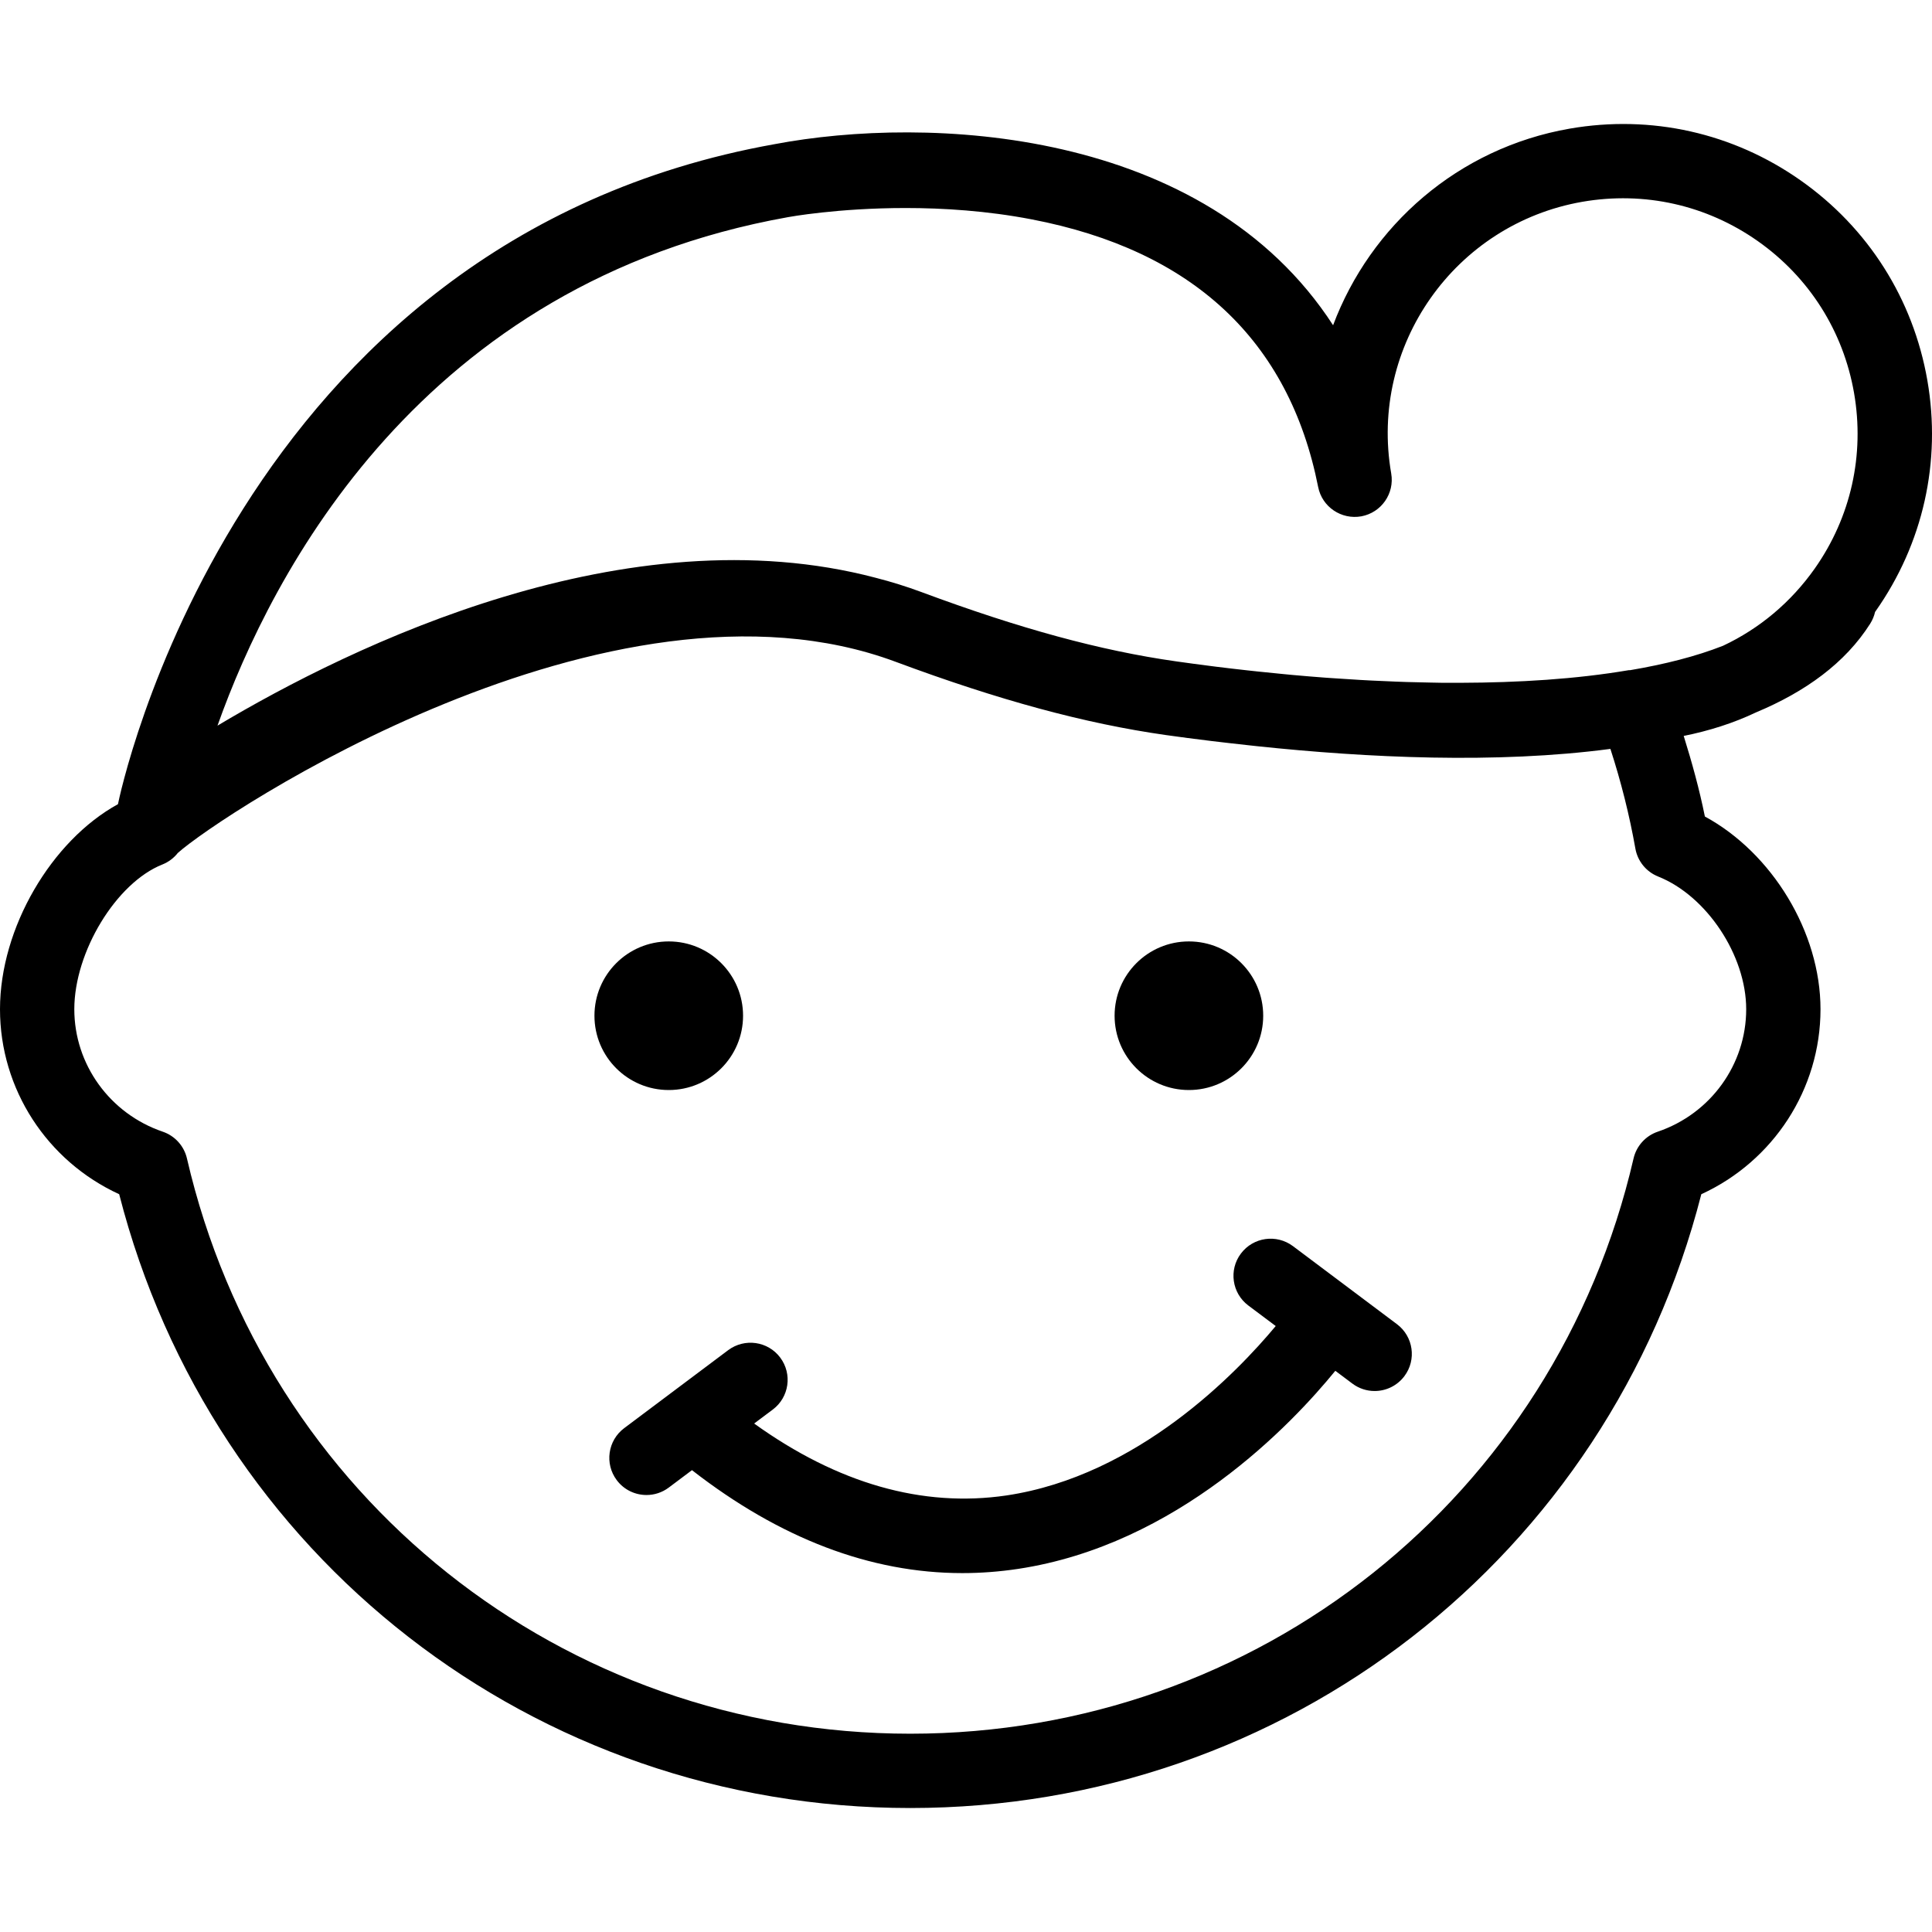
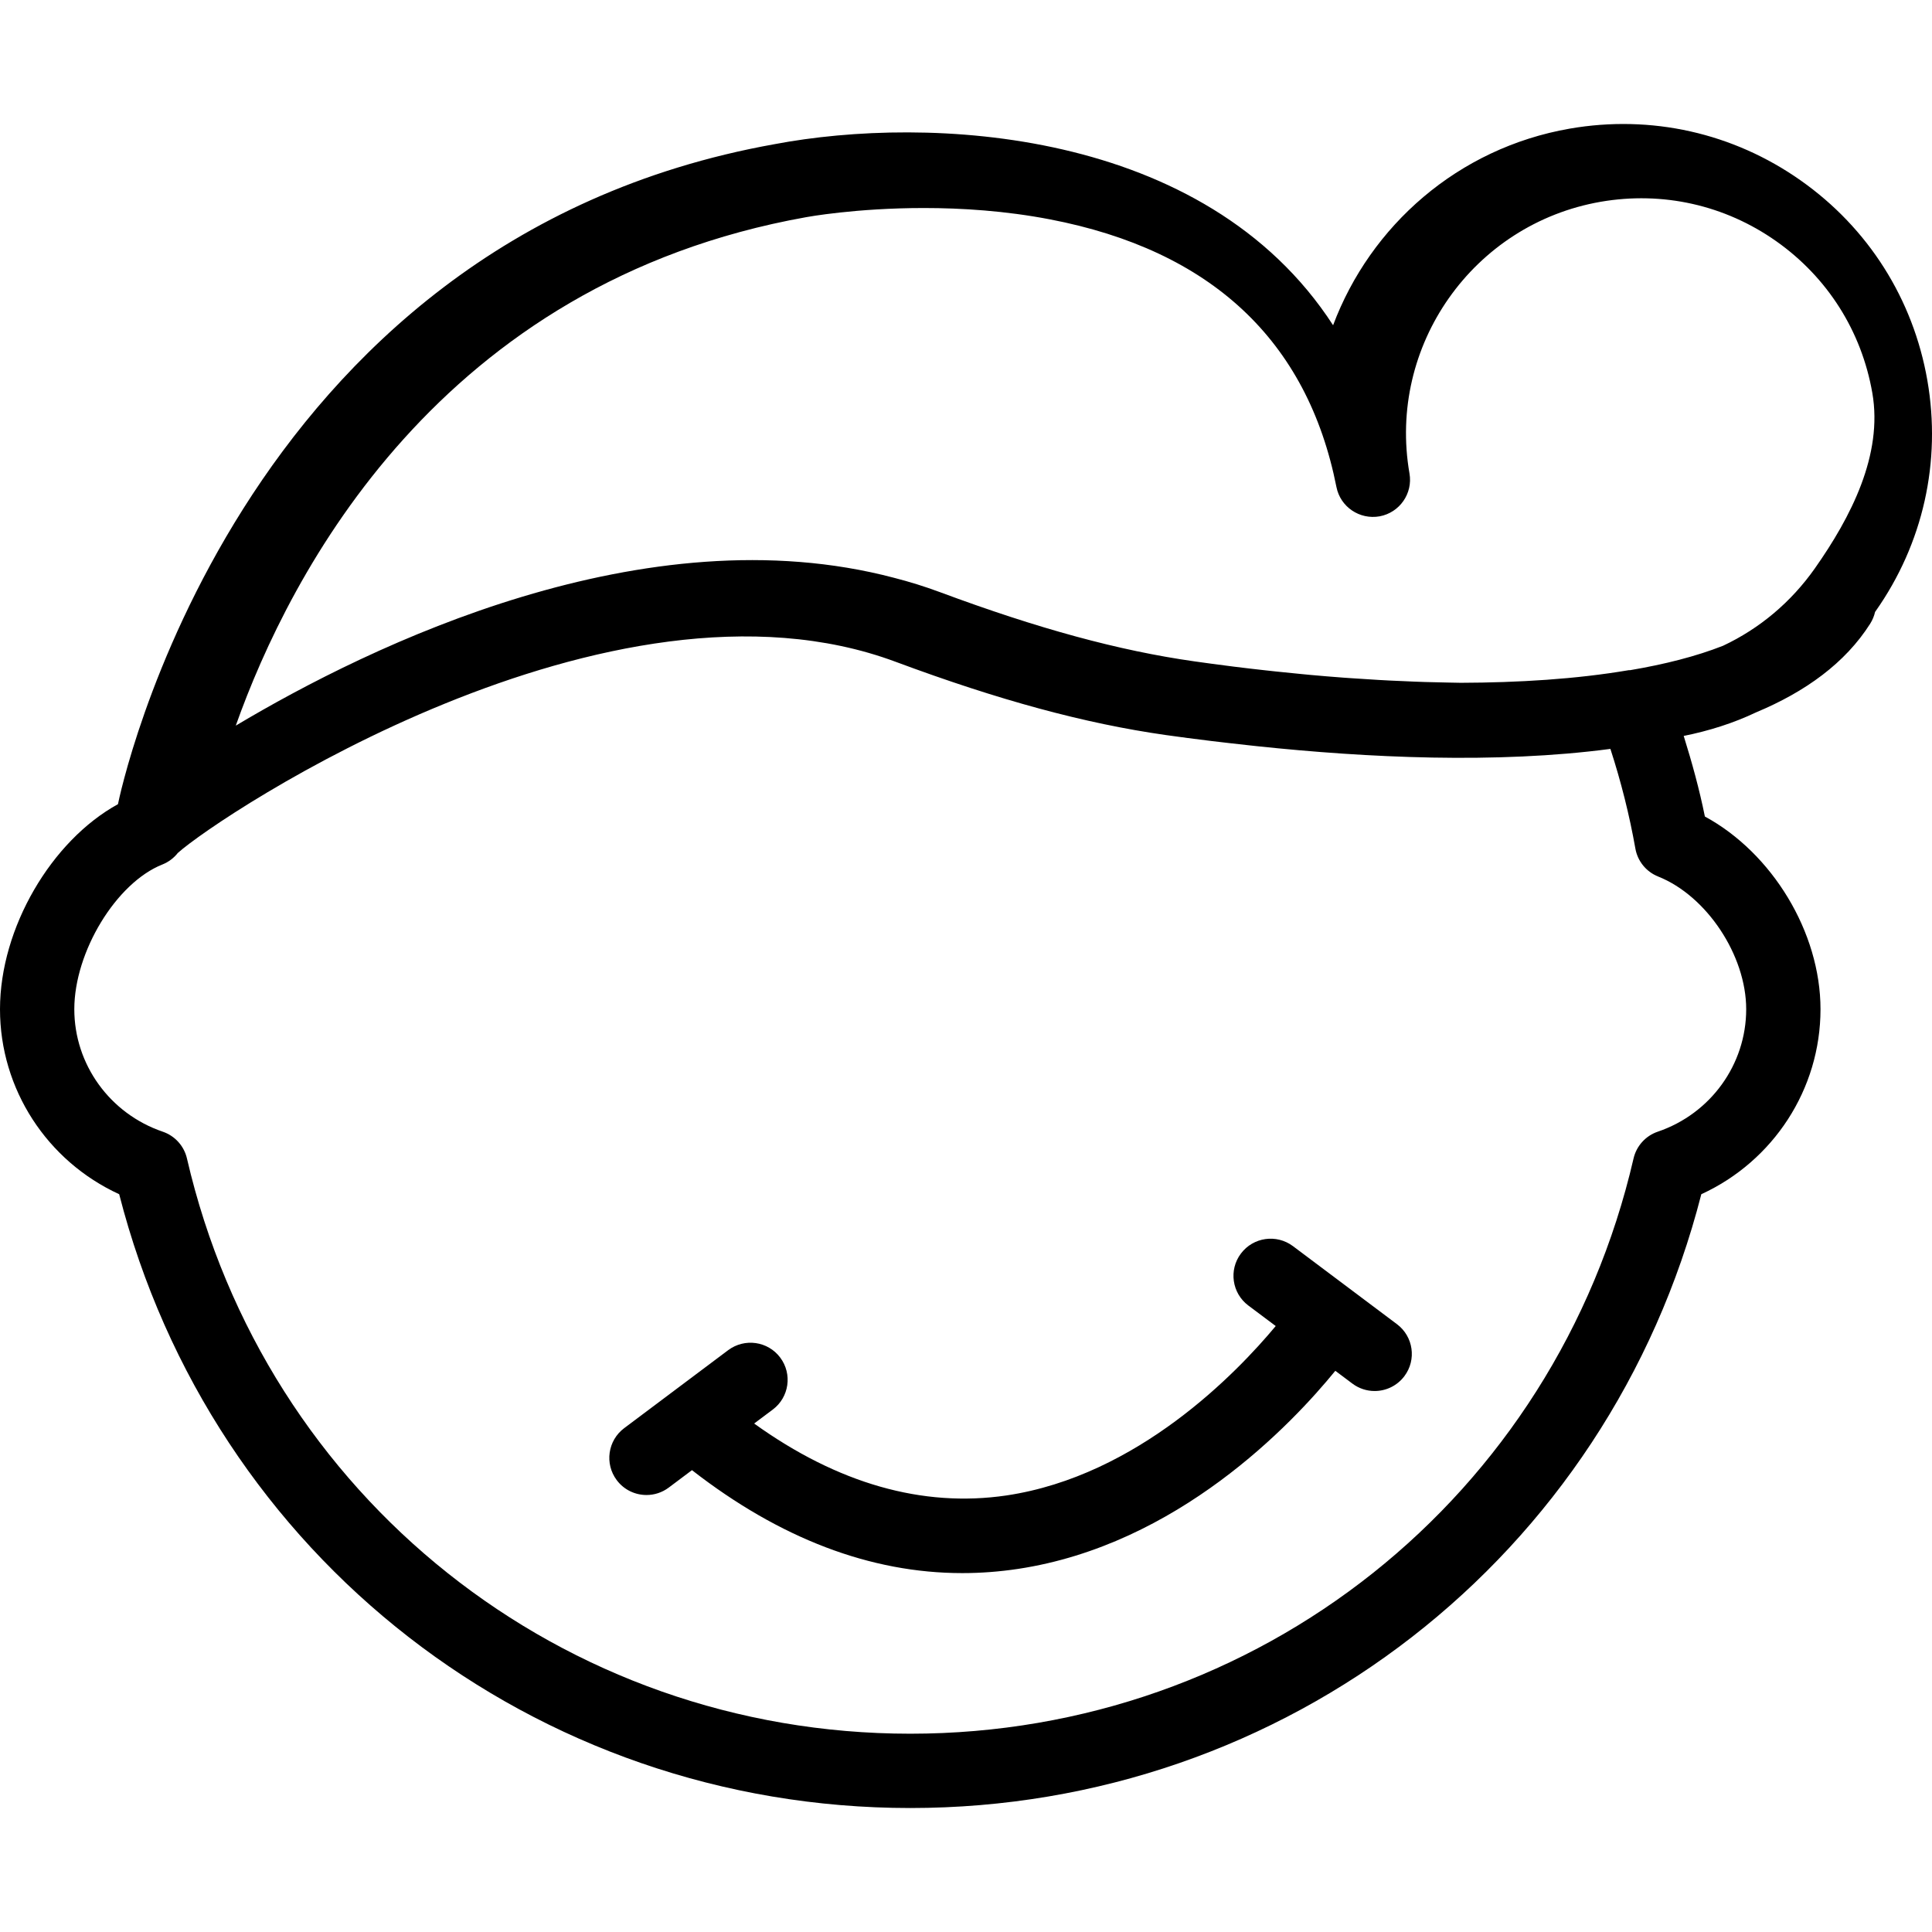
<svg xmlns="http://www.w3.org/2000/svg" fill="#000000" height="800px" width="800px" version="1.1" id="Capa_1" viewBox="0 0 52.001 52.001" xml:space="preserve">
  <g>
-     <circle cx="18" cy="27.339" r="2" />
-     <circle cx="32" cy="27.339" r="2" />
    <path d="M34.8,33.54c-0.442-0.33-1.068-0.242-1.4,0.2c-0.332,0.441-0.242,1.068,0.2,1.399l0.737,0.552   c-1.041,1.251-3.709,4.032-7.247,4.56c-2.264,0.333-4.547-0.323-6.792-1.936l0.502-0.376c0.442-0.331,0.531-0.958,0.2-1.399   c-0.331-0.442-0.957-0.53-1.4-0.2l-2.8,2.1c-0.442,0.331-0.531,0.958-0.2,1.399c0.197,0.263,0.497,0.4,0.801,0.4   c0.208,0,0.419-0.065,0.599-0.2l0.625-0.469c2.364,1.839,4.805,2.771,7.277,2.771c0.498,0,0.998-0.038,1.498-0.113   c4.297-0.648,7.37-3.896,8.541-5.332l0.459,0.344c0.18,0.135,0.391,0.2,0.599,0.2c0.304,0,0.604-0.138,0.801-0.4   c0.332-0.441,0.242-1.068-0.2-1.399L34.8,33.54z" />
-     <path d="M51.876,10.238c-0.381-2.19-1.592-4.102-3.409-5.381c-1.817-1.28-4.023-1.775-6.216-1.395   c-3.012,0.524-5.367,2.617-6.37,5.292c-3.461-5.34-10.934-5.65-15.031-4.874C6.26,6.488,3.205,21.494,3.175,21.645l0,0   C1.39,22.624,0,24.971,0,27.164c0,2.153,1.268,4.089,3.208,4.979C5.704,41.897,14.385,48.664,24.5,48.664   c10.115,0,18.796-6.767,21.292-16.521C47.731,31.253,49,29.317,49,27.164c0-2.078-1.306-4.208-3.112-5.187   c-0.147-0.73-0.347-1.453-0.57-2.169c0.682-0.137,1.339-0.344,1.952-0.636c1.323-0.553,2.396-1.326,3.068-2.386   c0.063-0.1,0.106-0.207,0.131-0.316c0.005-0.006,0.009-0.012,0.014-0.019C51.762,14.634,52.257,12.427,51.876,10.238z M47,27.164   c0,1.486-0.956,2.812-2.38,3.296c-0.327,0.111-0.574,0.384-0.652,0.721C41.86,40.297,33.854,46.664,24.5,46.664   c-9.354,0-17.36-6.367-19.468-15.483c-0.078-0.337-0.324-0.609-0.652-0.721C2.957,29.975,2,28.65,2,27.164   c0-1.546,1.129-3.402,2.369-3.895c0.166-0.066,0.309-0.174,0.416-0.31c1.113-1.004,11.635-8.01,19.323-5.146   c2.782,1.035,5.092,1.661,7.27,1.971c0.368,0.052,0.785,0.107,1.23,0.161c0.326,0.04,0.664,0.077,1.007,0.115   c0.078,0.008,0.15,0.017,0.229,0.025c2.949,0.311,6.428,0.479,9.501,0.072c0.286,0.88,0.512,1.779,0.672,2.681   c0.06,0.342,0.293,0.627,0.615,0.755C45.937,24.113,47,25.715,47,27.164z M48.847,15.3c-0.64,0.909-1.488,1.619-2.468,2.08   c-0.724,0.286-1.572,0.5-2.502,0.658c-0.012,0.002-0.024-0.002-0.036,0c-1.428,0.243-2.982,0.335-4.52,0.34   c-0.164,0-0.327,0.002-0.492,0c-0.106-0.001-0.211-0.004-0.317-0.006c-0.212-0.004-0.424-0.008-0.638-0.015   c-0.102-0.003-0.203-0.007-0.305-0.011c-0.219-0.008-0.438-0.018-0.659-0.029c-0.099-0.005-0.197-0.01-0.295-0.016   c-0.239-0.014-0.479-0.029-0.72-0.046c-0.073-0.005-0.148-0.01-0.22-0.015c-0.298-0.022-0.597-0.047-0.895-0.074   c-0.091-0.008-0.179-0.017-0.269-0.026c-0.221-0.021-0.443-0.043-0.664-0.067c-0.092-0.01-0.185-0.02-0.276-0.03   c-0.285-0.031-0.57-0.065-0.853-0.1c-0.056-0.007-0.108-0.014-0.162-0.021c-0.301-0.039-0.602-0.078-0.9-0.121   c-2.032-0.288-4.209-0.881-6.854-1.865c-0.406-0.151-0.816-0.278-1.23-0.384c-6.702-1.77-14.071,1.802-17.718,3.979   c1.454-4.092,5.48-11.921,15.354-13.686c0.02-0.004,1.334-0.246,3.167-0.246c1.015,0,2.189,0.074,3.392,0.305   c4.335,0.833,6.93,3.257,7.712,7.204c0.106,0.537,0.625,0.886,1.164,0.789c0.538-0.101,0.896-0.615,0.802-1.154   c-0.597-3.435,1.711-6.714,5.146-7.312c1.668-0.288,3.342,0.087,4.722,1.059c1.381,0.973,2.301,2.424,2.59,4.088   S49.818,13.92,48.847,15.3z" />
+     <path d="M51.876,10.238c-0.381-2.19-1.592-4.102-3.409-5.381c-1.817-1.28-4.023-1.775-6.216-1.395   c-3.012,0.524-5.367,2.617-6.37,5.292c-3.461-5.34-10.934-5.65-15.031-4.874C6.26,6.488,3.205,21.494,3.175,21.645l0,0   C1.39,22.624,0,24.971,0,27.164c0,2.153,1.268,4.089,3.208,4.979C5.704,41.897,14.385,48.664,24.5,48.664   c10.115,0,18.796-6.767,21.292-16.521C47.731,31.253,49,29.317,49,27.164c0-2.078-1.306-4.208-3.112-5.187   c-0.147-0.73-0.347-1.453-0.57-2.169c0.682-0.137,1.339-0.344,1.952-0.636c1.323-0.553,2.396-1.326,3.068-2.386   c0.063-0.1,0.106-0.207,0.131-0.316c0.005-0.006,0.009-0.012,0.014-0.019C51.762,14.634,52.257,12.427,51.876,10.238z M47,27.164   c0,1.486-0.956,2.812-2.38,3.296c-0.327,0.111-0.574,0.384-0.652,0.721C41.86,40.297,33.854,46.664,24.5,46.664   c-9.354,0-17.36-6.367-19.468-15.483c-0.078-0.337-0.324-0.609-0.652-0.721C2.957,29.975,2,28.65,2,27.164   c0-1.546,1.129-3.402,2.369-3.895c0.166-0.066,0.309-0.174,0.416-0.31c1.113-1.004,11.635-8.01,19.323-5.146   c2.782,1.035,5.092,1.661,7.27,1.971c0.368,0.052,0.785,0.107,1.23,0.161c0.326,0.04,0.664,0.077,1.007,0.115   c0.078,0.008,0.15,0.017,0.229,0.025c2.949,0.311,6.428,0.479,9.501,0.072c0.286,0.88,0.512,1.779,0.672,2.681   c0.06,0.342,0.293,0.627,0.615,0.755C45.937,24.113,47,25.715,47,27.164z M48.847,15.3c-0.64,0.909-1.488,1.619-2.468,2.08   c-0.724,0.286-1.572,0.5-2.502,0.658c-0.012,0.002-0.024-0.002-0.036,0c-1.428,0.243-2.982,0.335-4.52,0.34   c-0.106-0.001-0.211-0.004-0.317-0.006c-0.212-0.004-0.424-0.008-0.638-0.015   c-0.102-0.003-0.203-0.007-0.305-0.011c-0.219-0.008-0.438-0.018-0.659-0.029c-0.099-0.005-0.197-0.01-0.295-0.016   c-0.239-0.014-0.479-0.029-0.72-0.046c-0.073-0.005-0.148-0.01-0.22-0.015c-0.298-0.022-0.597-0.047-0.895-0.074   c-0.091-0.008-0.179-0.017-0.269-0.026c-0.221-0.021-0.443-0.043-0.664-0.067c-0.092-0.01-0.185-0.02-0.276-0.03   c-0.285-0.031-0.57-0.065-0.853-0.1c-0.056-0.007-0.108-0.014-0.162-0.021c-0.301-0.039-0.602-0.078-0.9-0.121   c-2.032-0.288-4.209-0.881-6.854-1.865c-0.406-0.151-0.816-0.278-1.23-0.384c-6.702-1.77-14.071,1.802-17.718,3.979   c1.454-4.092,5.48-11.921,15.354-13.686c0.02-0.004,1.334-0.246,3.167-0.246c1.015,0,2.189,0.074,3.392,0.305   c4.335,0.833,6.93,3.257,7.712,7.204c0.106,0.537,0.625,0.886,1.164,0.789c0.538-0.101,0.896-0.615,0.802-1.154   c-0.597-3.435,1.711-6.714,5.146-7.312c1.668-0.288,3.342,0.087,4.722,1.059c1.381,0.973,2.301,2.424,2.59,4.088   S49.818,13.92,48.847,15.3z" />
  </g>
</svg>